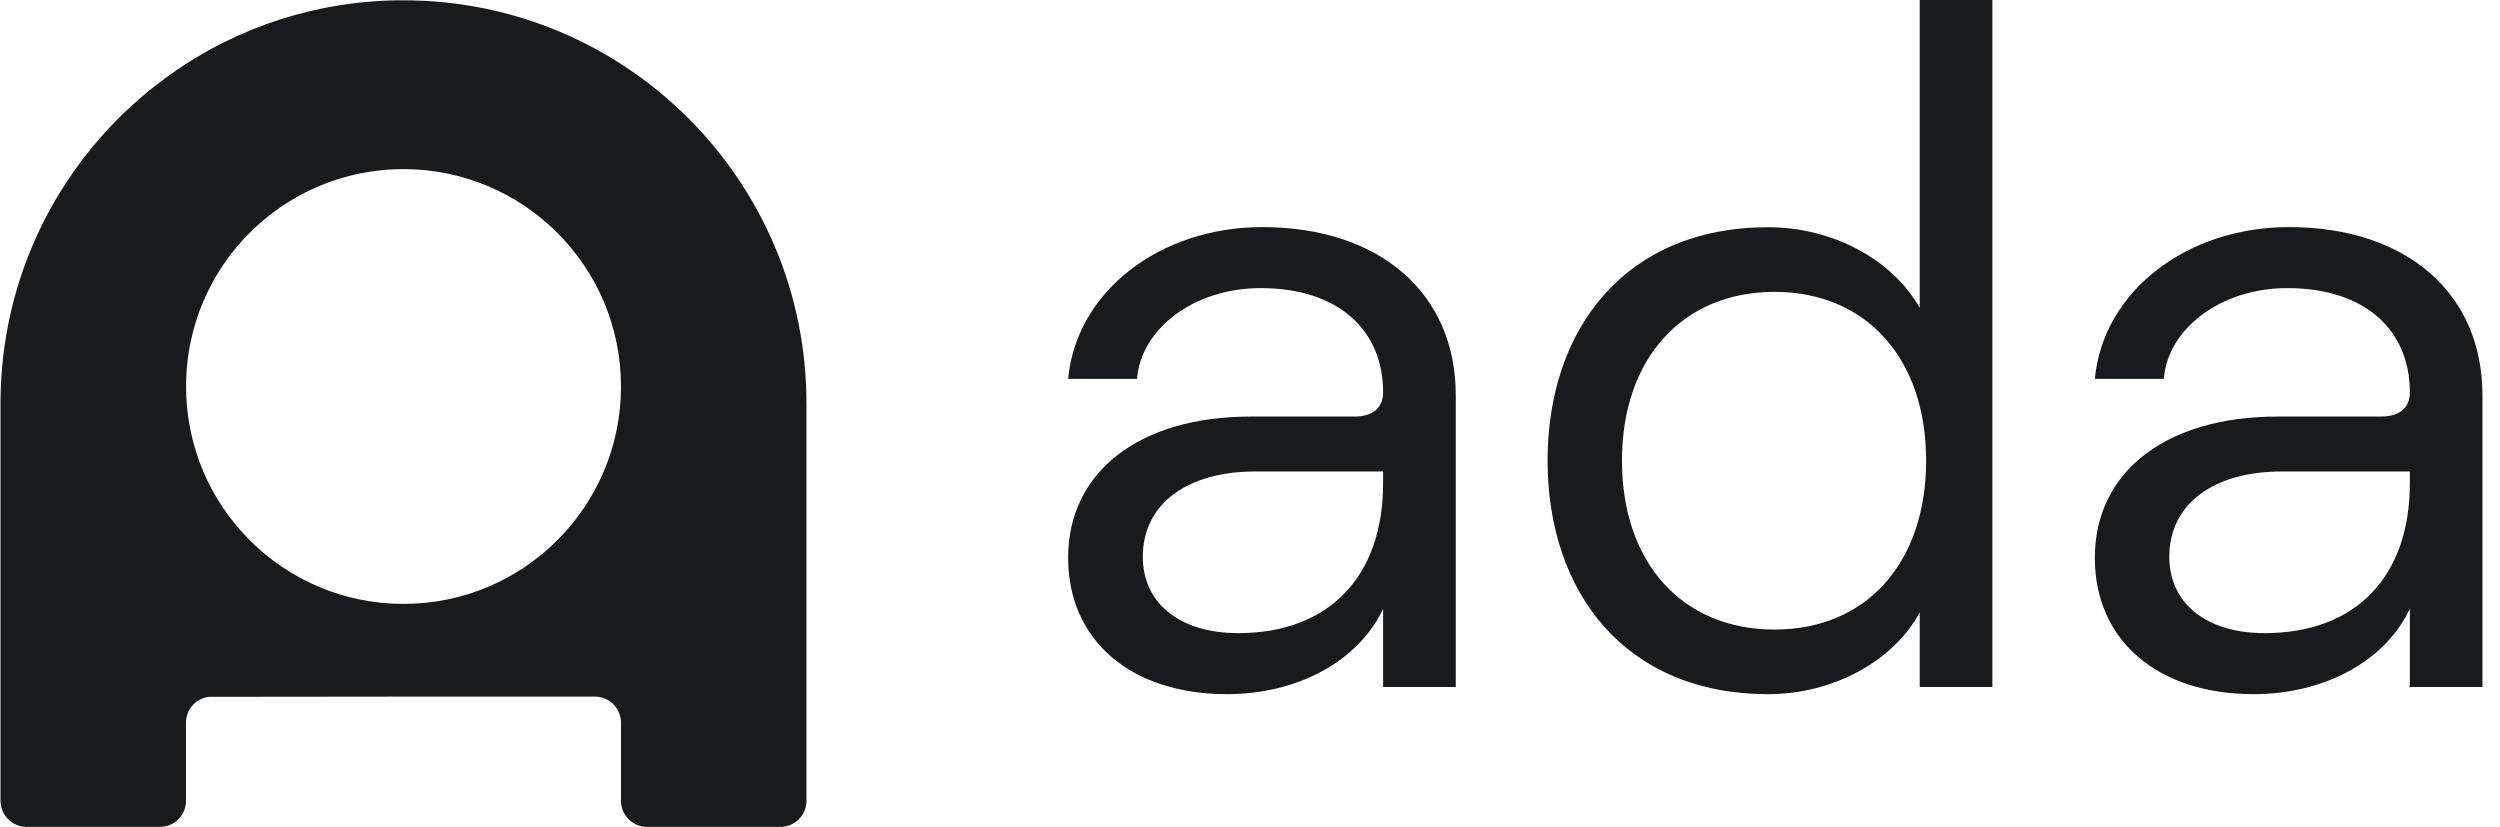
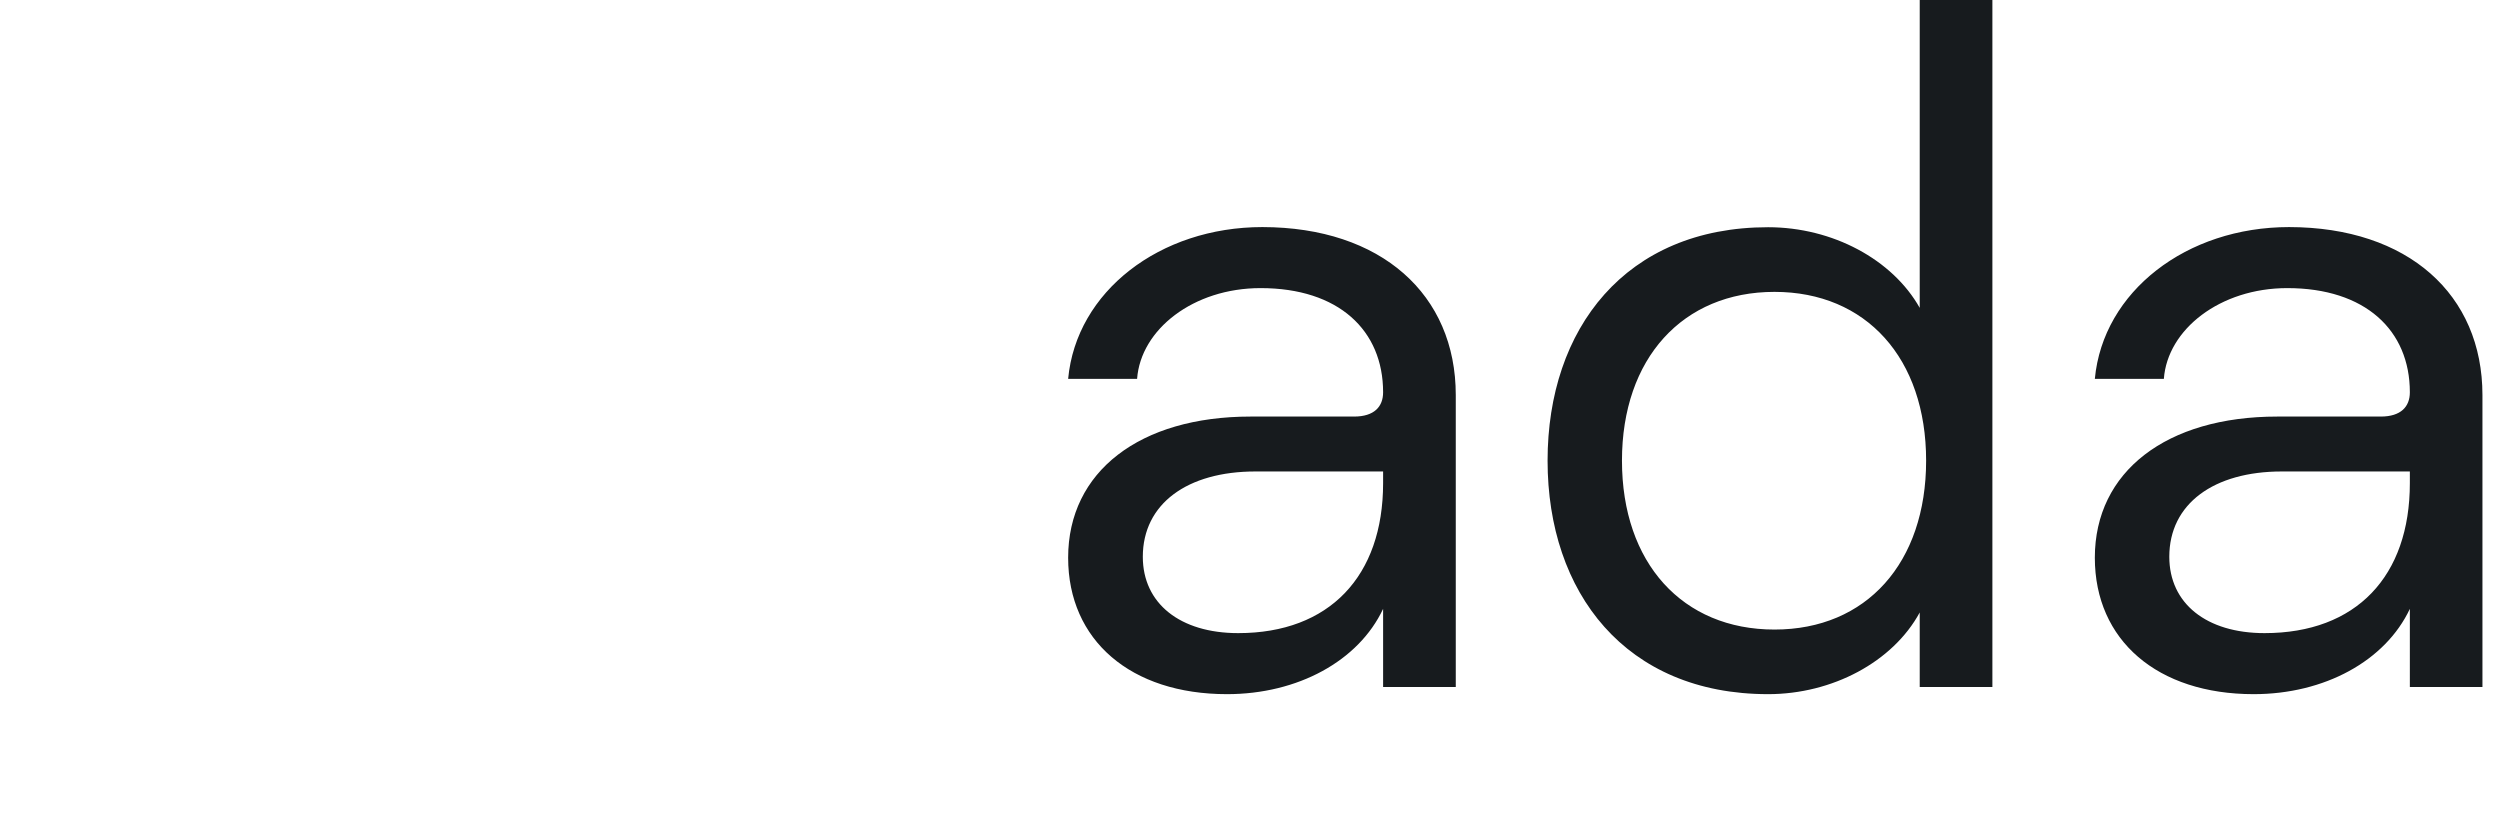
<svg xmlns="http://www.w3.org/2000/svg" width="136" height="45" viewBox="0 0 136 45" fill="none">
  <g clip-path="url(#clip0_243_330)">
-     <path fill-rule="evenodd" clip-rule="evenodd" d="M131.096 26.284V25.648H124.131C120.427 25.648 118.01 27.407 118.01 30.288C118.01 32.829 120.032 34.442 123.191 34.442C128.182 34.442 131.096 31.348 131.096 26.284ZM135.045 21.494V37.374H131.096V33.122C129.761 35.955 126.452 37.762 122.599 37.762C117.367 37.762 113.959 34.836 113.959 30.339C113.959 25.648 117.86 22.661 123.885 22.661H129.513C130.61 22.661 131.096 22.123 131.096 21.341C131.096 17.969 128.676 15.673 124.427 15.673C120.771 15.673 117.911 17.922 117.714 20.609H113.959C114.405 15.856 118.946 12.353 124.526 12.353C130.998 12.361 135.045 16.021 135.045 21.494ZM104.781 25.059C104.781 19.491 101.519 15.878 96.532 15.878C91.544 15.878 88.235 19.491 88.235 25.059C88.235 30.628 91.526 34.248 96.532 34.248C101.537 34.248 104.781 30.617 104.781 25.059ZM84.188 25.059C84.188 17.878 88.433 12.361 96.185 12.361C99.695 12.361 102.953 14.119 104.433 16.748V0H108.386V37.374H104.433V33.319C102.971 36.007 99.68 37.762 96.185 37.762C88.433 37.762 84.188 32.24 84.188 25.059ZM75.241 26.284V25.648H68.294C64.59 25.648 62.169 27.407 62.169 30.288C62.169 32.829 64.195 34.442 67.358 34.442C72.316 34.442 75.241 31.348 75.241 26.284ZM79.194 21.494V37.374H75.241V33.122C73.91 35.955 70.601 37.762 66.747 37.762C61.515 37.762 58.107 34.836 58.107 30.339C58.107 25.648 62.008 22.661 68.03 22.661H73.661C74.758 22.661 75.241 22.123 75.241 21.341C75.241 17.969 72.824 15.673 68.575 15.673C64.919 15.673 62.056 17.922 61.858 20.609H58.107C58.549 15.856 63.094 12.353 68.674 12.353C75.142 12.361 79.194 16.021 79.194 21.494Z" fill="#171B1E" />
-     <path d="M11.367 37.907C11.049 37.945 10.754 38.089 10.529 38.316C10.303 38.543 10.161 38.84 10.126 39.158C10.126 39.179 10.126 39.2 10.123 39.221V39.2C10.119 39.238 10.117 39.275 10.117 39.313V43.567C10.117 43.753 10.081 43.937 10.009 44.109C9.938 44.281 9.833 44.437 9.701 44.568C9.57 44.7 9.413 44.804 9.241 44.875C9.069 44.946 8.885 44.982 8.699 44.982H1.446C1.326 44.982 1.207 44.967 1.091 44.937C1.068 44.931 1.046 44.925 1.024 44.918C0.98 44.904 0.936 44.888 0.894 44.87C0.637 44.762 0.418 44.58 0.264 44.349C0.11 44.117 0.027 43.845 0.027 43.567V21.929C0.031 15.09 3.162 8.984 8.07 4.965L8.074 4.961C8.164 4.888 8.254 4.815 8.345 4.743L8.36 4.731C8.541 4.588 8.724 4.448 8.91 4.312L8.958 4.276C9.04 4.215 9.123 4.155 9.206 4.096L9.233 4.077C9.325 4.011 9.417 3.947 9.51 3.883L9.56 3.849C9.635 3.796 9.711 3.744 9.788 3.691L9.855 3.646C10.086 3.494 10.319 3.345 10.556 3.201L10.566 3.195C10.706 3.108 10.848 3.024 10.993 2.941L11.005 2.934C11.15 2.85 11.296 2.768 11.443 2.688L11.448 2.685C13.408 1.613 15.521 0.85 17.713 0.421H17.721L17.957 0.376L17.986 0.371C18.059 0.357 18.133 0.344 18.206 0.332L18.252 0.324L18.462 0.29L18.522 0.28L18.719 0.25L18.792 0.24C18.854 0.23 18.916 0.222 18.979 0.214L19.061 0.202L19.241 0.18L19.333 0.169L19.504 0.149L19.606 0.138L19.767 0.121L19.878 0.111L20.035 0.097L20.153 0.087L20.304 0.075L20.429 0.066C20.478 0.063 20.526 0.06 20.575 0.057C20.624 0.054 20.664 0.052 20.709 0.049L20.848 0.042C20.895 0.039 20.942 0.037 20.99 0.035L21.121 0.03L21.278 0.024L21.396 0.021L21.575 0.017H21.672C21.765 0.017 21.857 0.017 21.949 0.017C34.061 0.017 43.866 9.828 43.871 21.934V43.567C43.871 43.753 43.835 43.937 43.763 44.109C43.692 44.281 43.588 44.437 43.456 44.568C43.324 44.7 43.168 44.804 42.996 44.875C42.824 44.946 42.639 44.982 42.453 44.982H35.2C34.825 44.982 34.464 44.833 34.198 44.567C33.932 44.302 33.782 43.942 33.782 43.567V39.311C33.781 38.936 33.631 38.576 33.365 38.31C33.099 38.045 32.739 37.896 32.363 37.896H21.949L11.367 37.907ZM33.782 21.026C33.782 14.495 28.485 9.2 21.949 9.2C21.446 9.2 20.942 9.232 20.443 9.296C20.245 9.321 20.05 9.351 19.855 9.385C19.564 9.437 19.277 9.5 18.993 9.573C17.319 10.005 15.76 10.8 14.427 11.901C14.354 11.961 14.282 12.023 14.21 12.084C12.926 13.193 11.896 14.566 11.19 16.109C10.485 17.652 10.121 19.33 10.123 21.026C10.123 27.558 15.416 32.852 21.948 32.852C28.485 32.852 33.782 27.558 33.782 21.026Z" fill="#171B1E" />
+     <path fill-rule="evenodd" clip-rule="evenodd" d="M131.096 26.284V25.648H124.131C120.427 25.648 118.01 27.407 118.01 30.288C118.01 32.829 120.032 34.442 123.191 34.442C128.182 34.442 131.096 31.348 131.096 26.284ZM135.045 21.494V37.374H131.096V33.122C129.761 35.955 126.452 37.762 122.599 37.762C117.367 37.762 113.959 34.836 113.959 30.339C113.959 25.648 117.86 22.661 123.885 22.661H129.513C130.61 22.661 131.096 22.123 131.096 21.341C131.096 17.969 128.676 15.673 124.427 15.673C120.771 15.673 117.911 17.922 117.714 20.609H113.959C114.405 15.856 118.946 12.353 124.526 12.353C130.998 12.361 135.045 16.021 135.045 21.494ZM104.781 25.059C104.781 19.491 101.519 15.878 96.532 15.878C91.544 15.878 88.235 19.491 88.235 25.059C88.235 30.628 91.526 34.248 96.532 34.248C101.537 34.248 104.781 30.617 104.781 25.059ZM84.188 25.059C84.188 17.878 88.433 12.361 96.185 12.361C99.695 12.361 102.953 14.119 104.433 16.748V0H108.386V37.374H104.433V33.319C102.971 36.007 99.68 37.762 96.185 37.762C88.433 37.762 84.188 32.24 84.188 25.059M75.241 26.284V25.648H68.294C64.59 25.648 62.169 27.407 62.169 30.288C62.169 32.829 64.195 34.442 67.358 34.442C72.316 34.442 75.241 31.348 75.241 26.284ZM79.194 21.494V37.374H75.241V33.122C73.91 35.955 70.601 37.762 66.747 37.762C61.515 37.762 58.107 34.836 58.107 30.339C58.107 25.648 62.008 22.661 68.03 22.661H73.661C74.758 22.661 75.241 22.123 75.241 21.341C75.241 17.969 72.824 15.673 68.575 15.673C64.919 15.673 62.056 17.922 61.858 20.609H58.107C58.549 15.856 63.094 12.353 68.674 12.353C75.142 12.361 79.194 16.021 79.194 21.494Z" fill="#171B1E" />
  </g>
  <defs>
    <clipPath id="clip0_243_330">
      <rect width="135.072" height="45" fill="white" />
    </clipPath>
  </defs>
</svg>